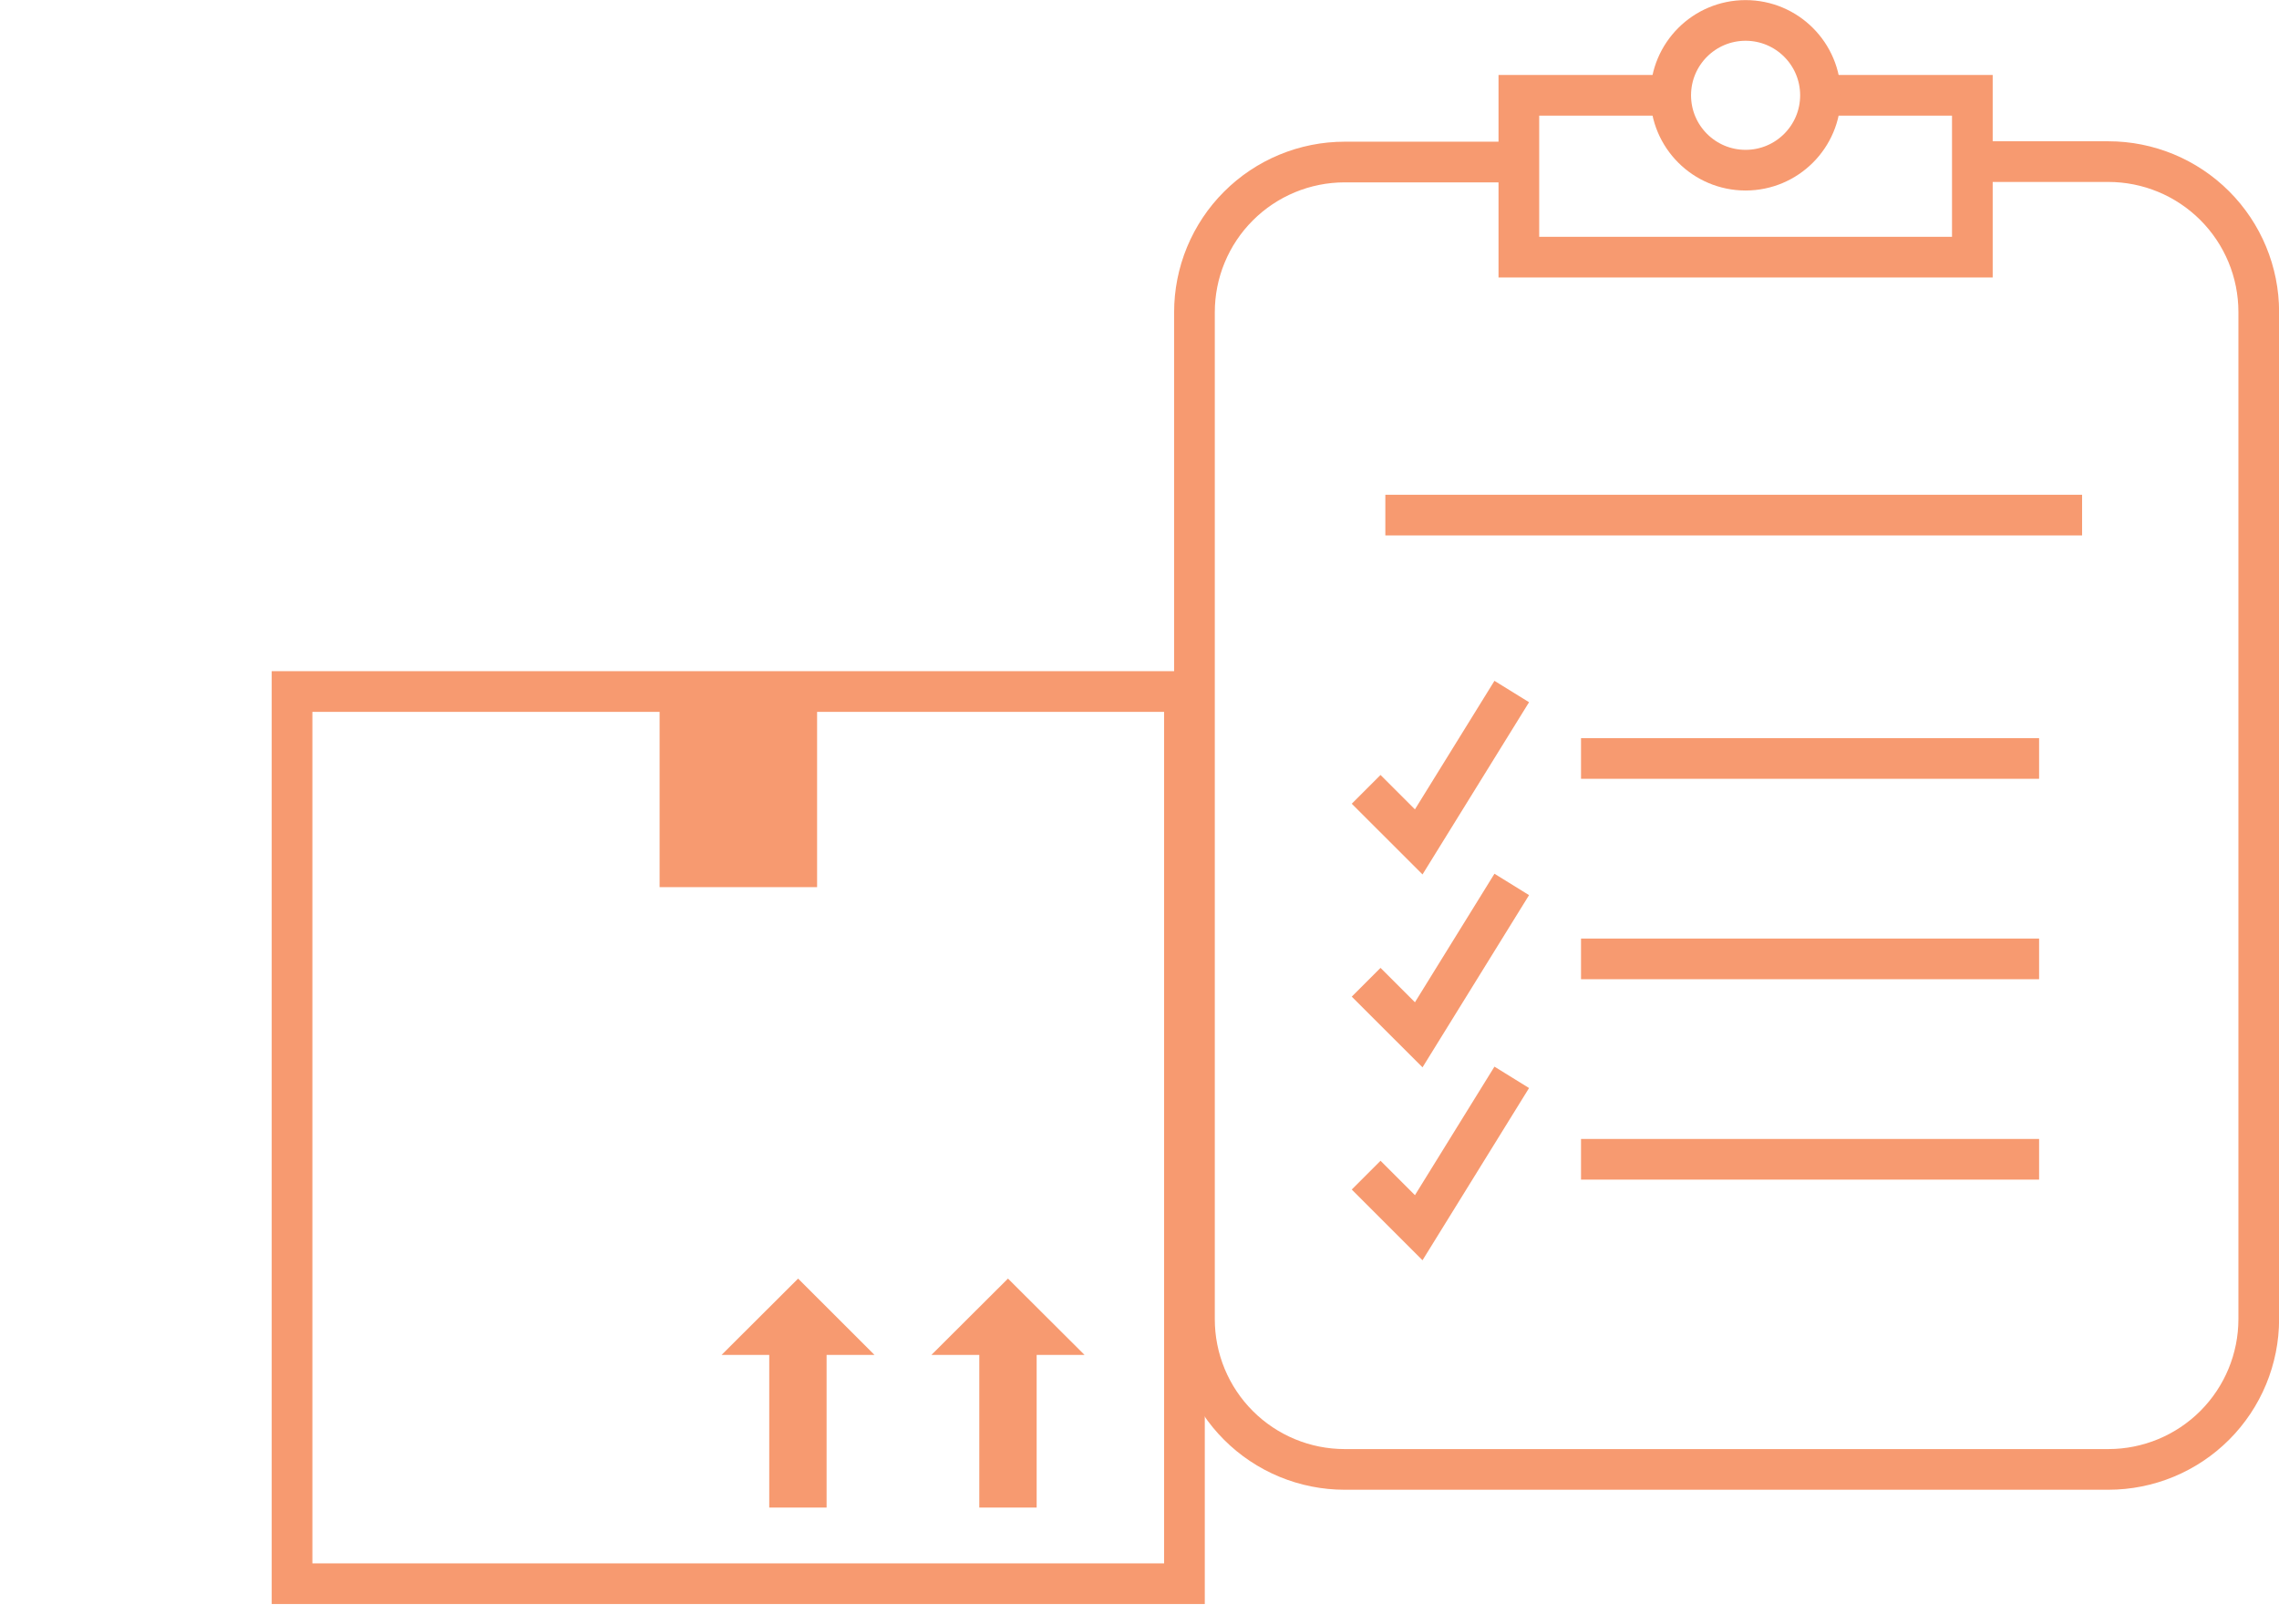
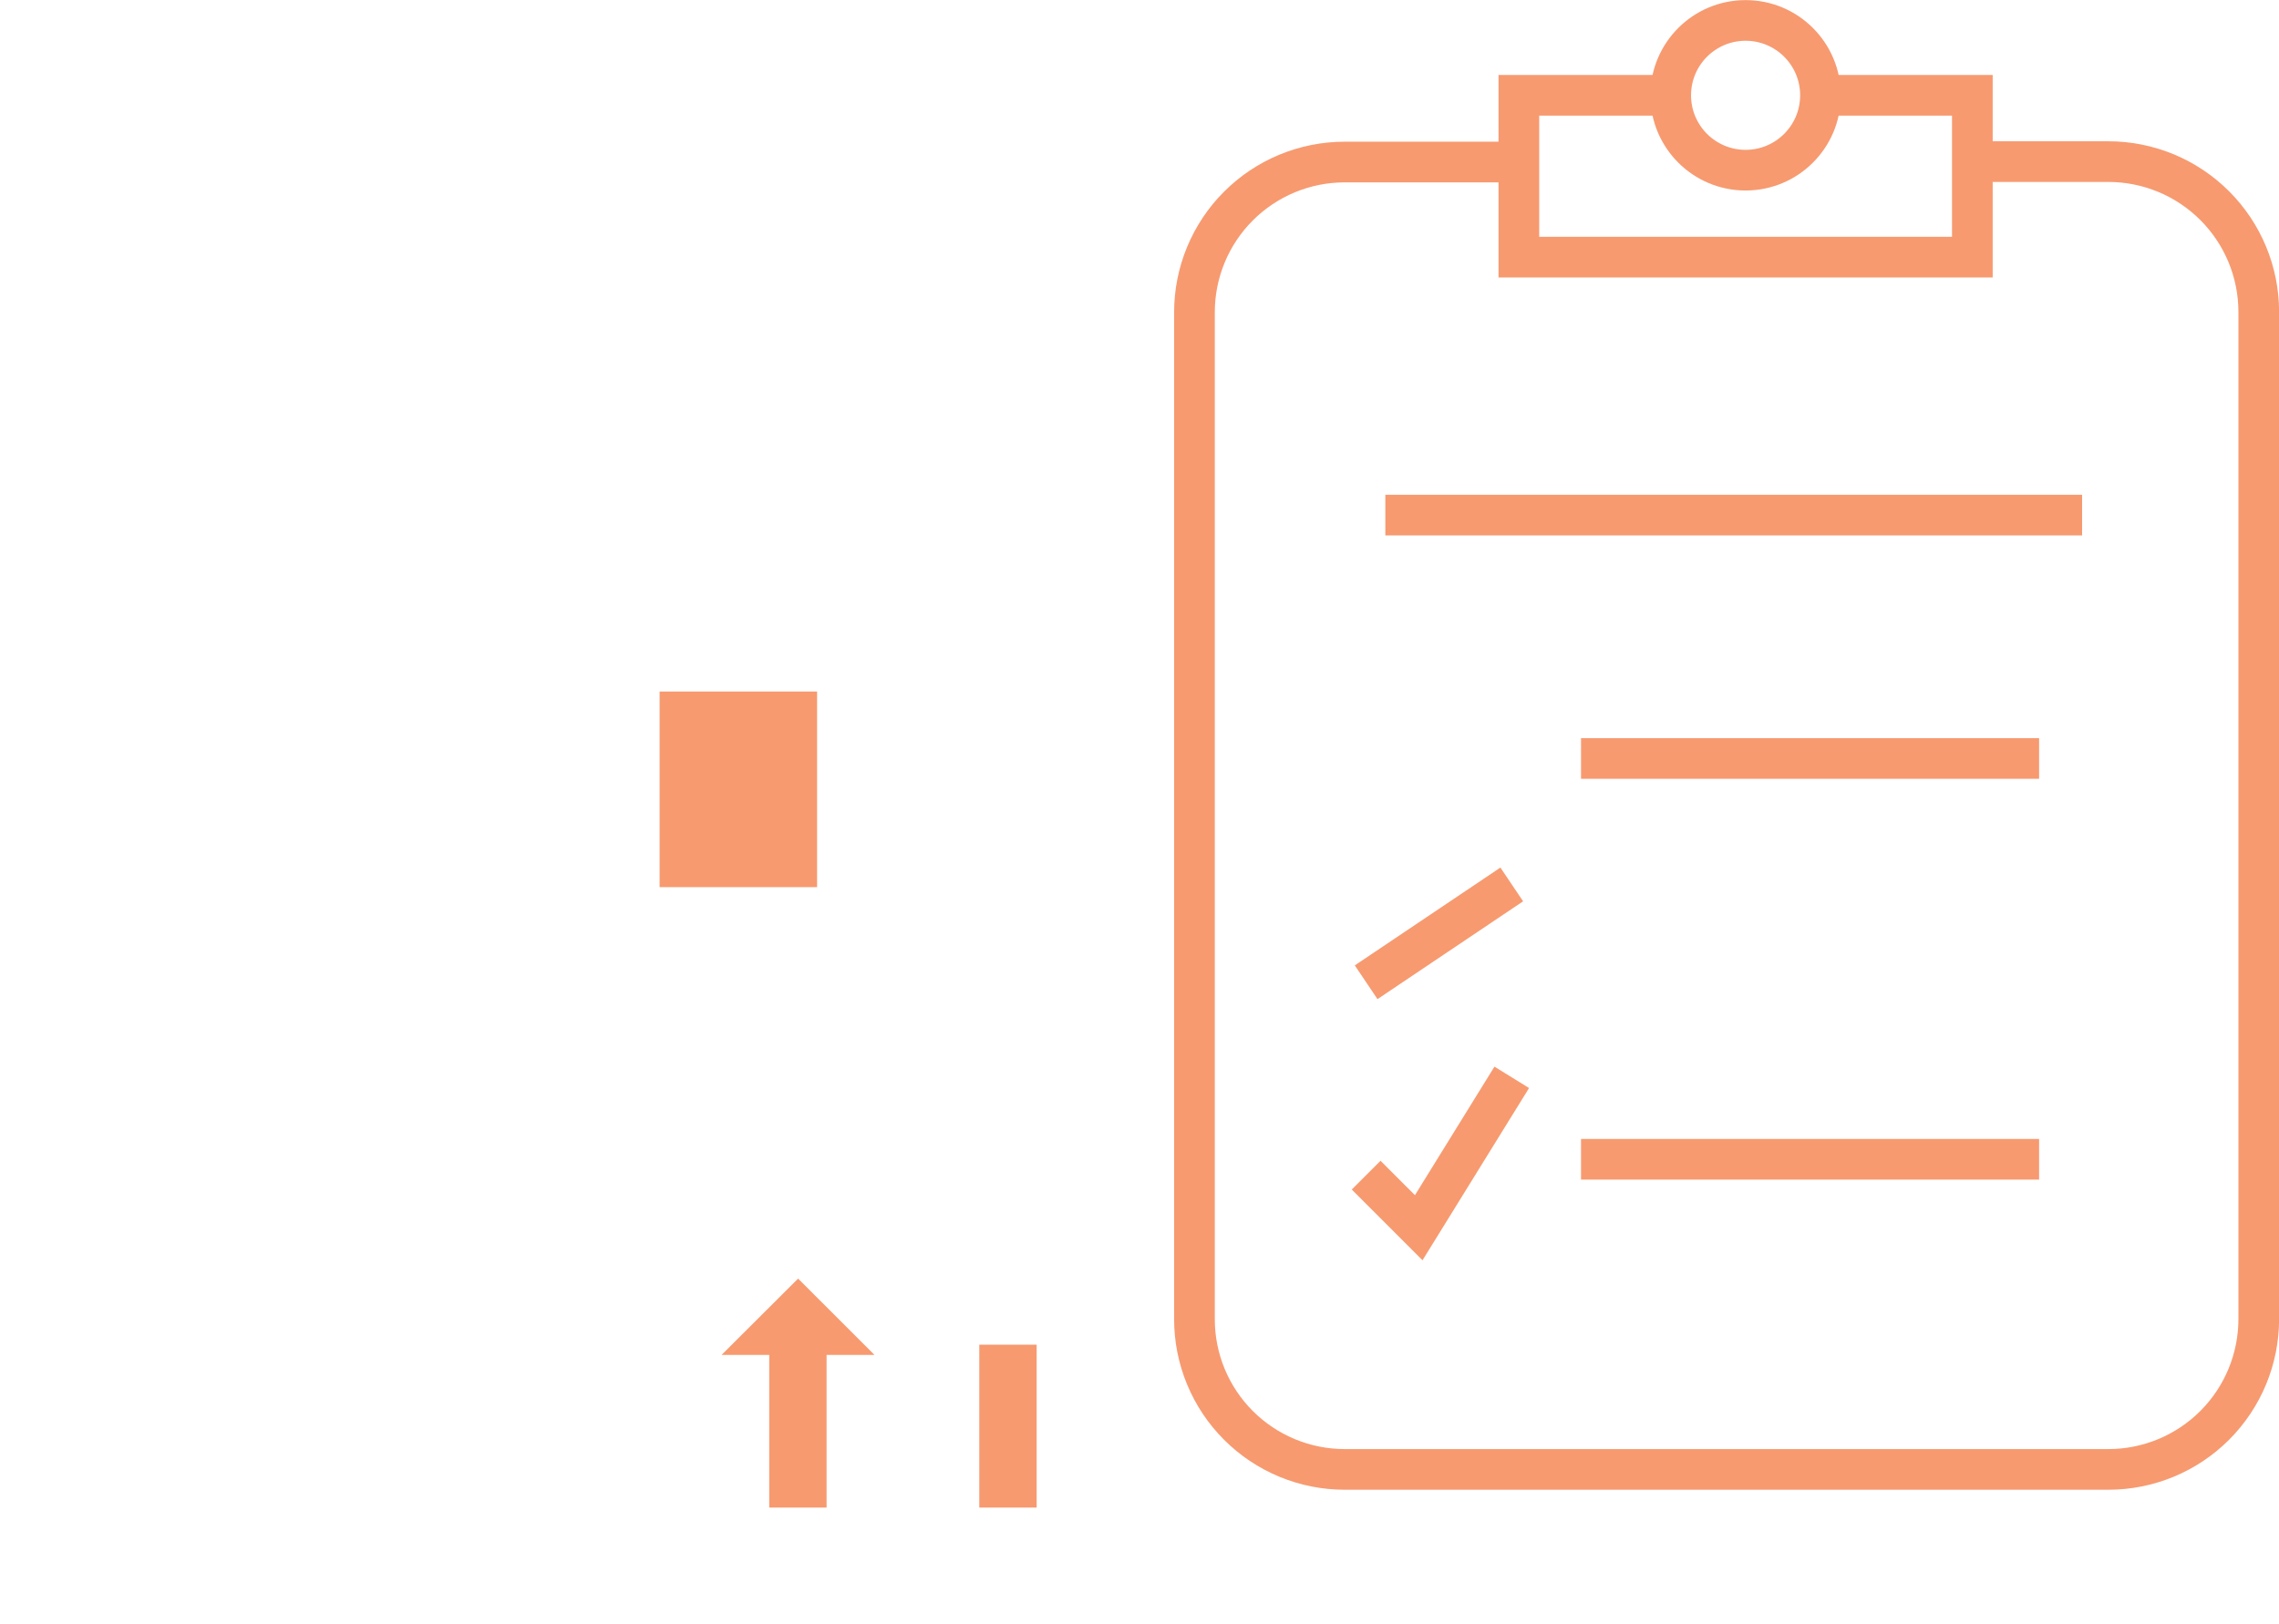
<svg xmlns="http://www.w3.org/2000/svg" width="94" height="67" viewBox="0 0 94 67" fill="none">
  <g clip-path="url(#clip0)">
    <path d="M32.911 62.199V55.479" stroke="#F79A70" stroke-width="2.366" stroke-miterlimit="10" />
    <path d="M29.762 55.901H36.069L32.919 52.752L29.762 55.901Z" fill="#F79A70" />
    <path d="M41.575 62.199V55.479" stroke="#F79A70" stroke-width="2.366" stroke-miterlimit="10" />
-     <path d="M38.417 55.901H44.733L41.575 52.752L38.417 55.901Z" fill="#F79A70" />
    <path d="M33.702 28.531H27.206V36.602H33.702V28.531Z" fill="#F79A70" />
    <path d="M75.097 3.932H81.352V10.609H62.647V3.932H68.91" stroke="#F79A70" stroke-width="1.678" stroke-miterlimit="10" />
-     <path d="M48.854 28.531H12.046V65.34H48.854V28.531Z" stroke="#F79A70" stroke-width="1.678" stroke-miterlimit="10" />
    <path d="M81.352 6.668H86.962C88.607 6.668 90.185 7.322 91.348 8.485C92.512 9.649 93.165 11.226 93.165 12.872V54.421C93.165 56.066 92.512 57.644 91.348 58.808C90.185 59.971 88.607 60.625 86.962 60.625H55.462C54.648 60.625 53.842 60.464 53.089 60.152C52.337 59.84 51.654 59.383 51.079 58.807C50.503 58.231 50.047 57.547 49.736 56.794C49.425 56.042 49.266 55.235 49.267 54.421V12.889C49.266 12.075 49.425 11.268 49.736 10.516C50.047 9.763 50.503 9.079 51.079 8.503C51.654 7.927 52.337 7.47 53.089 7.158C53.842 6.846 54.648 6.685 55.462 6.685H62.655" stroke="#F79A70" stroke-width="1.678" stroke-miterlimit="10" />
    <path d="M57.14 21.252H85.878" stroke="#F79A70" stroke-width="1.678" stroke-miterlimit="10" />
    <path d="M65.211 31.293H84.105" stroke="#F79A70" stroke-width="1.678" stroke-miterlimit="10" />
-     <path d="M65.211 39.562H84.105" stroke="#F79A70" stroke-width="1.678" stroke-miterlimit="10" />
    <path d="M65.211 47.83H84.105" stroke="#F79A70" stroke-width="1.678" stroke-miterlimit="10" />
-     <path d="M56.348 32.567L58.517 34.735L62.354 28.531" stroke="#F79A70" stroke-width="1.678" stroke-miterlimit="10" />
-     <path d="M56.348 40.526L58.517 42.694L62.354 36.49" stroke="#F79A70" stroke-width="1.678" stroke-miterlimit="10" />
+     <path d="M56.348 40.526L62.354 36.49" stroke="#F79A70" stroke-width="1.678" stroke-miterlimit="10" />
    <path d="M56.348 48.484L58.517 50.653L62.354 44.449" stroke="#F79A70" stroke-width="1.678" stroke-miterlimit="10" />
    <path d="M71.999 7.021C73.705 7.021 75.088 5.638 75.088 3.932C75.088 2.226 73.705 0.843 71.999 0.843C70.293 0.843 68.91 2.226 68.91 3.932C68.91 5.638 70.293 7.021 71.999 7.021Z" stroke="#F79A70" stroke-width="1.678" stroke-miterlimit="10" />
  </g>
  <defs>
    <clipPath id="clip0">
      <rect width="94" height="66.183" fill="white" />
    </clipPath>
  </defs>
</svg>